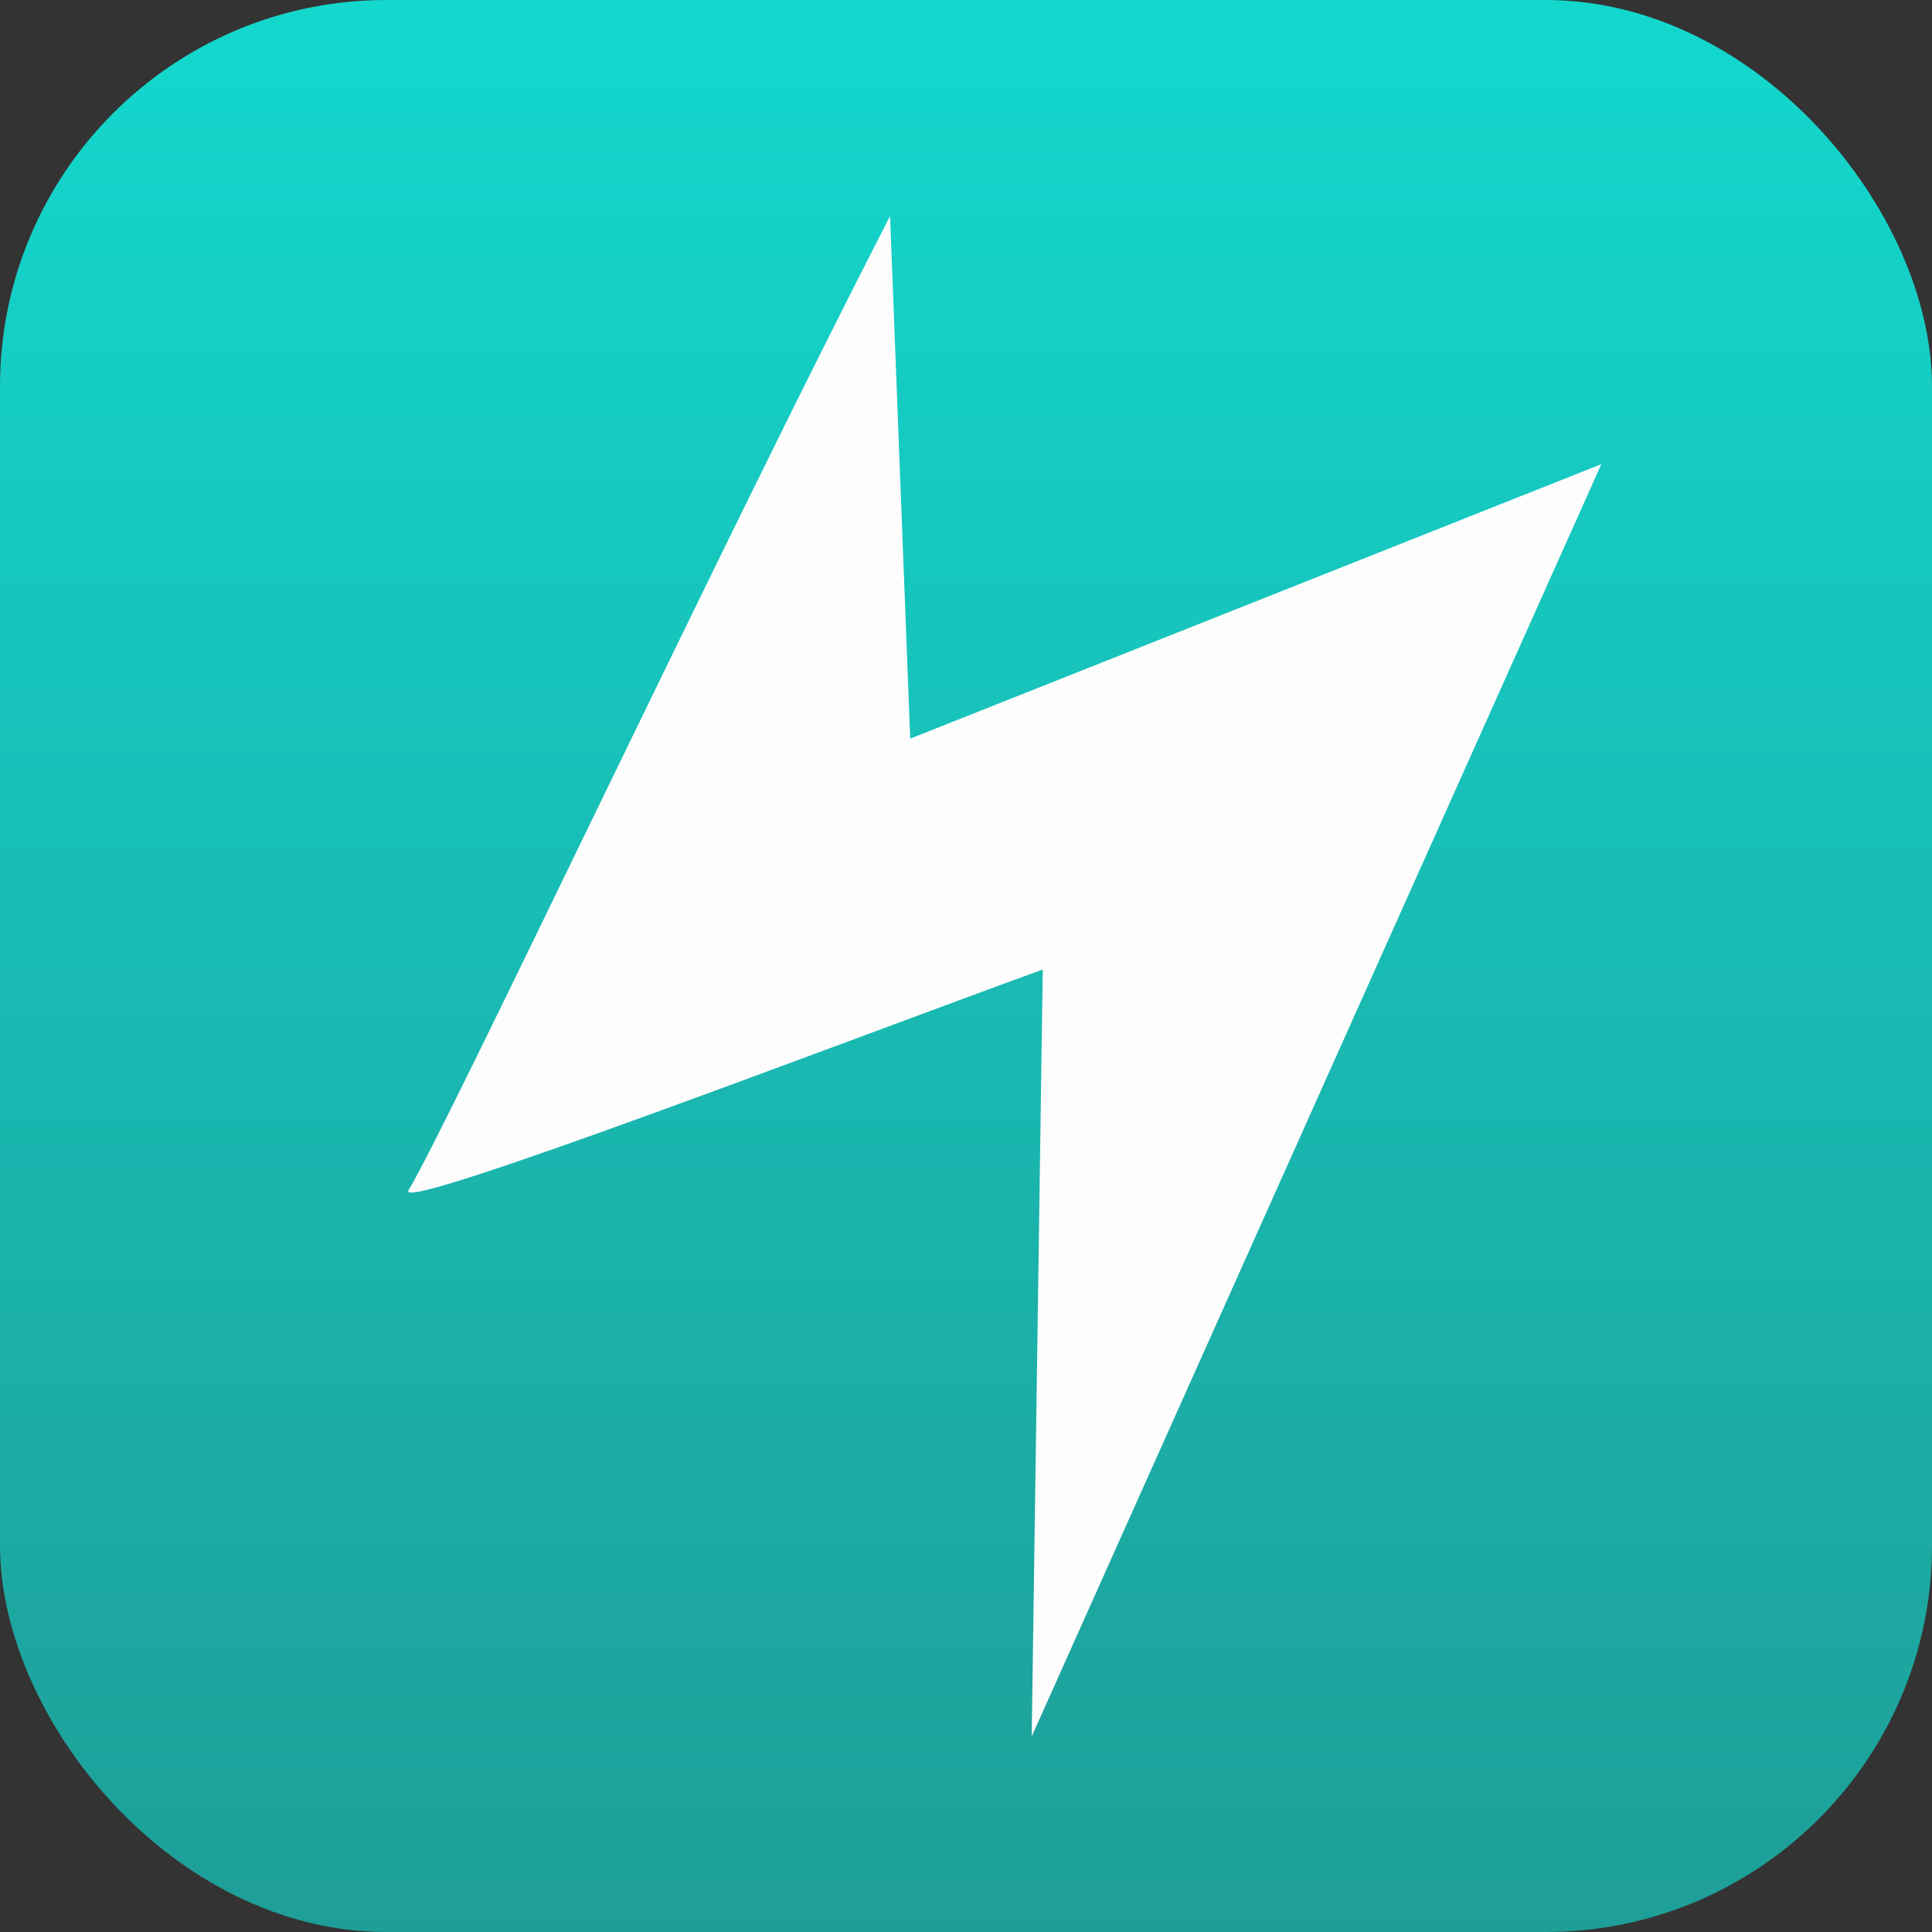
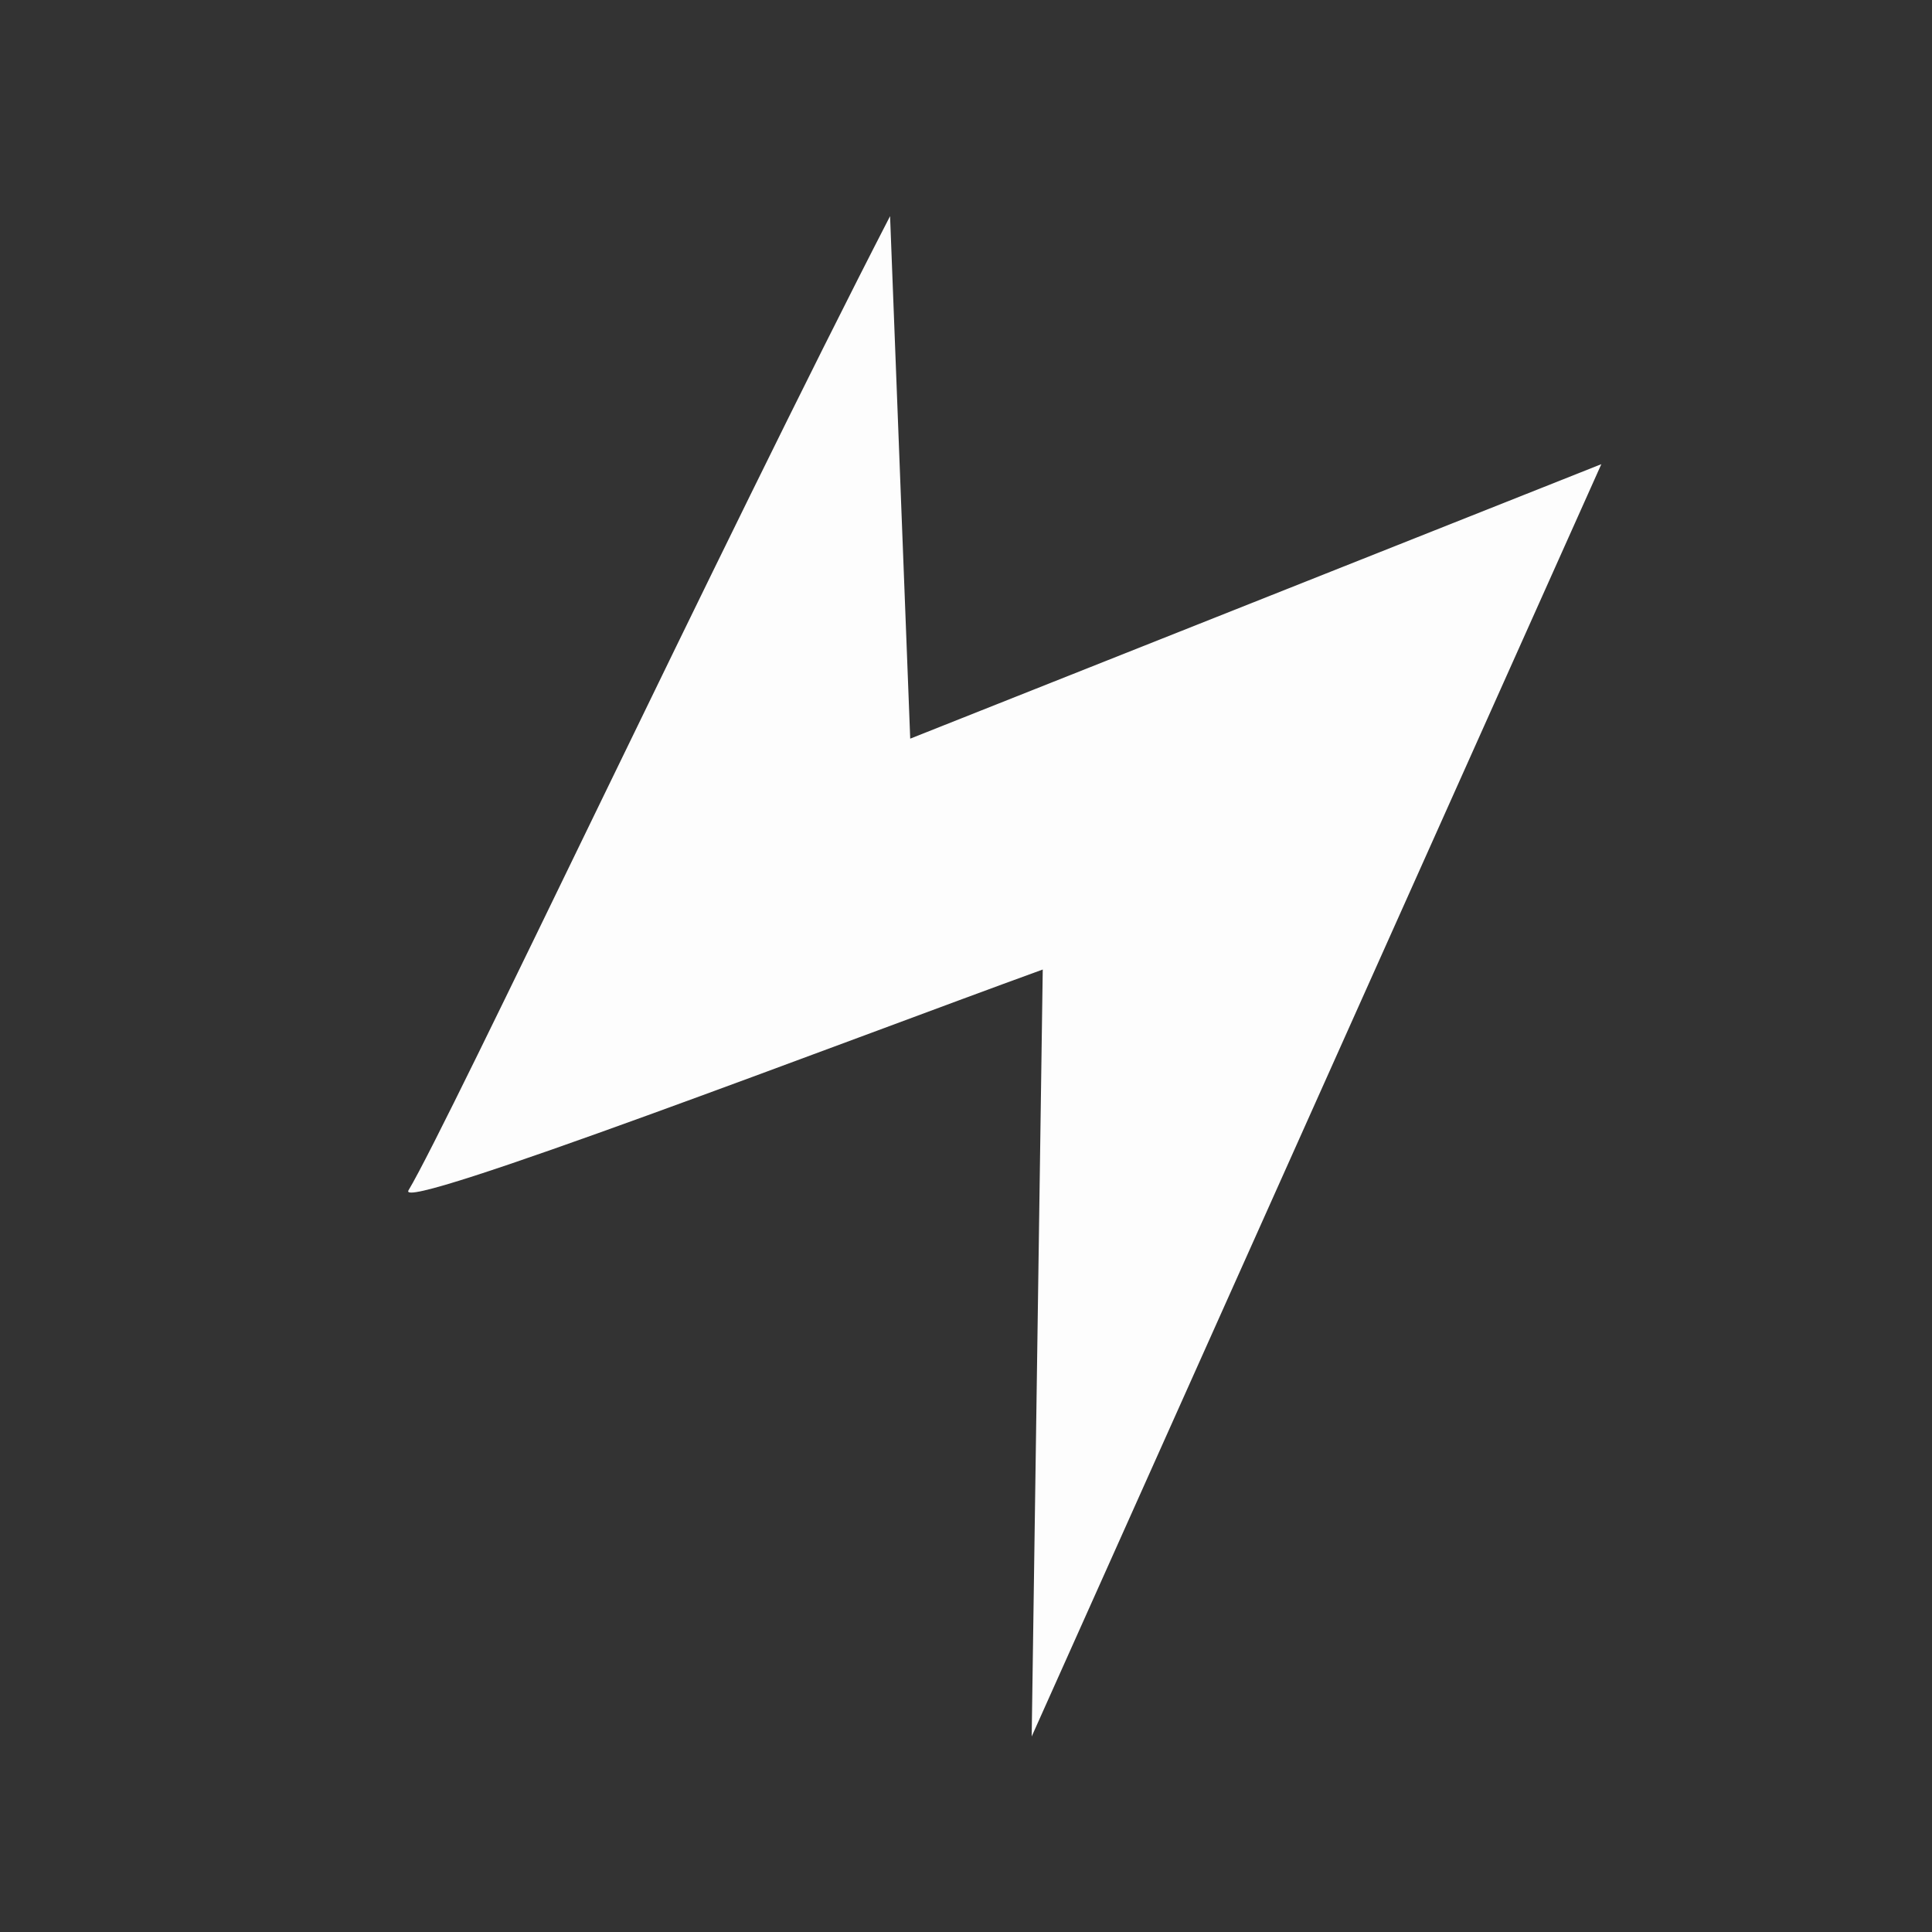
<svg xmlns="http://www.w3.org/2000/svg" width="60" height="60" viewBox="0 0 40 40" fill="none">
  <rect x="0" y="0" width="40" height="40" fill="#333333" stroke="none" />
-   <rect width="40" height="40" rx="8" fill="url(#paint0_linear_5966_108579)" />
  <path d="M8.458 24.644C9.316 23.209 14.979 11.164 18.428 4.475L18.845 15.293L33.154 9.61L21.36 35.952L21.589 20.073C17.567 21.533 8.16 25.143 8.458 24.644Z" fill="#FDFDFD" />
  <defs>
    <linearGradient id="paint0_linear_5966_108579" x1="20" y1="0" x2="20" y2="40" gradientUnits="userSpaceOnUse">
      <stop stop-color="#13D8CE" />
      <stop offset="1" stop-color="#1E9E98" />
    </linearGradient>
  </defs>
</svg>